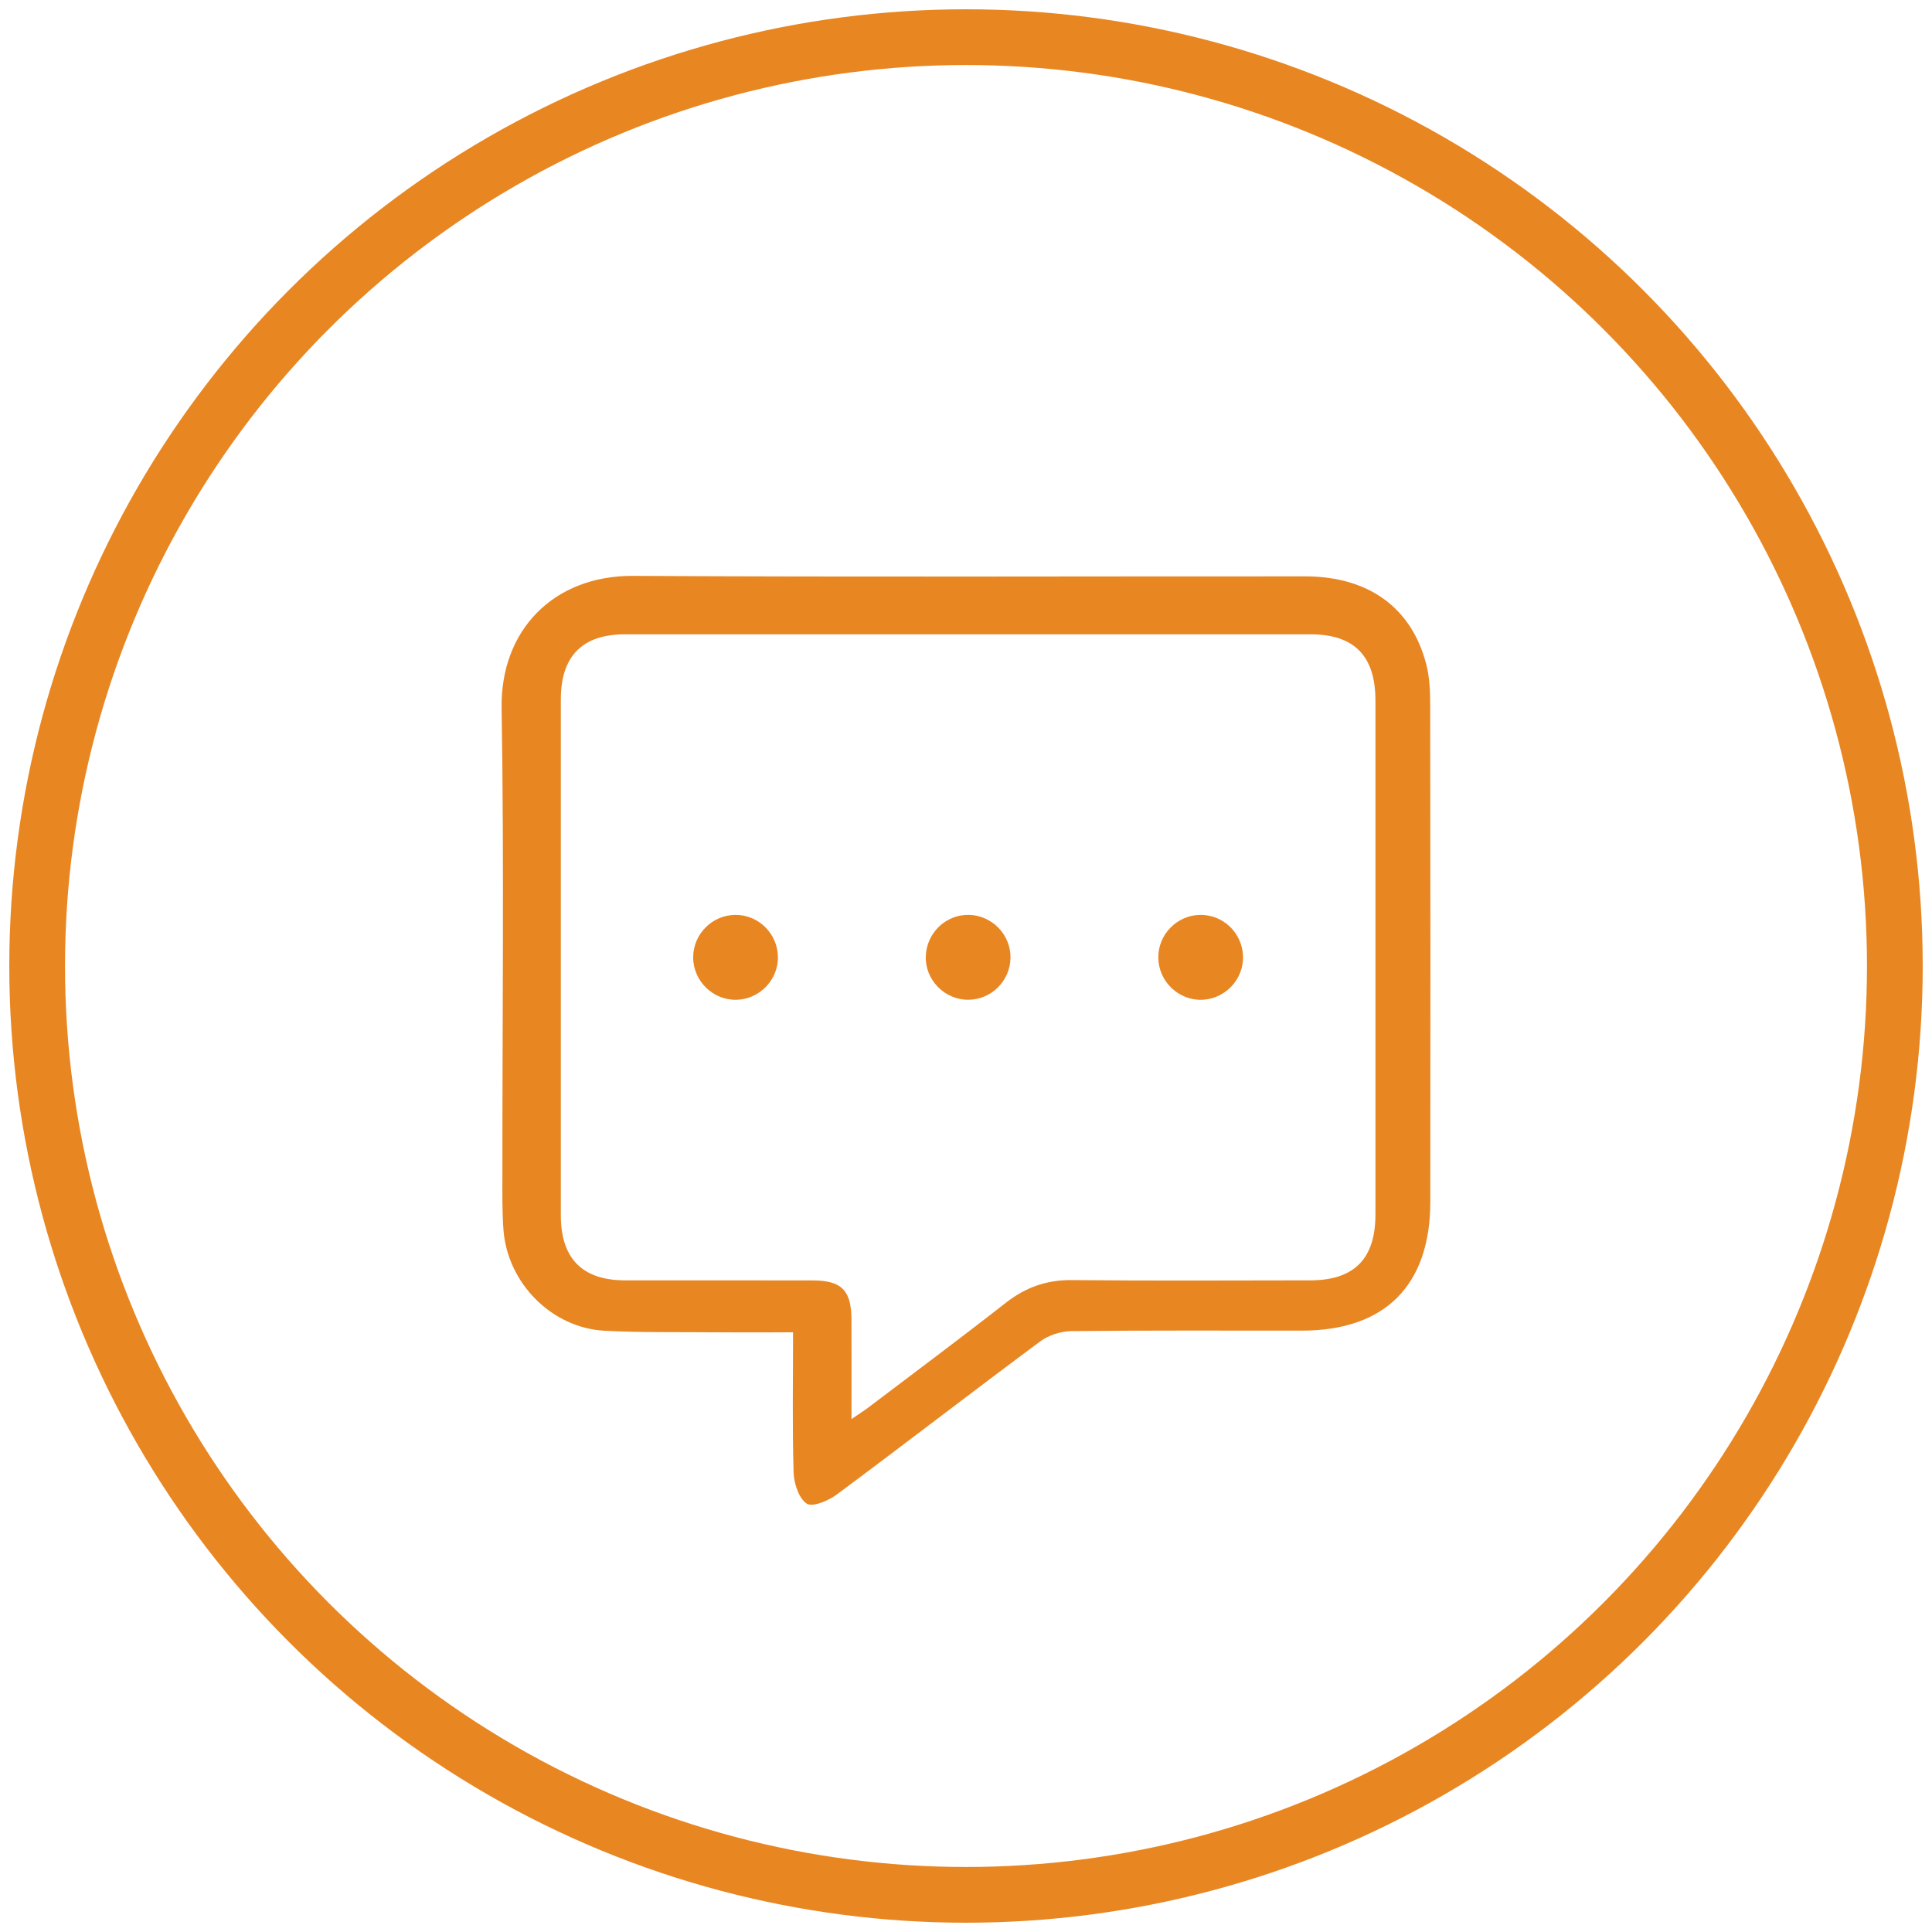
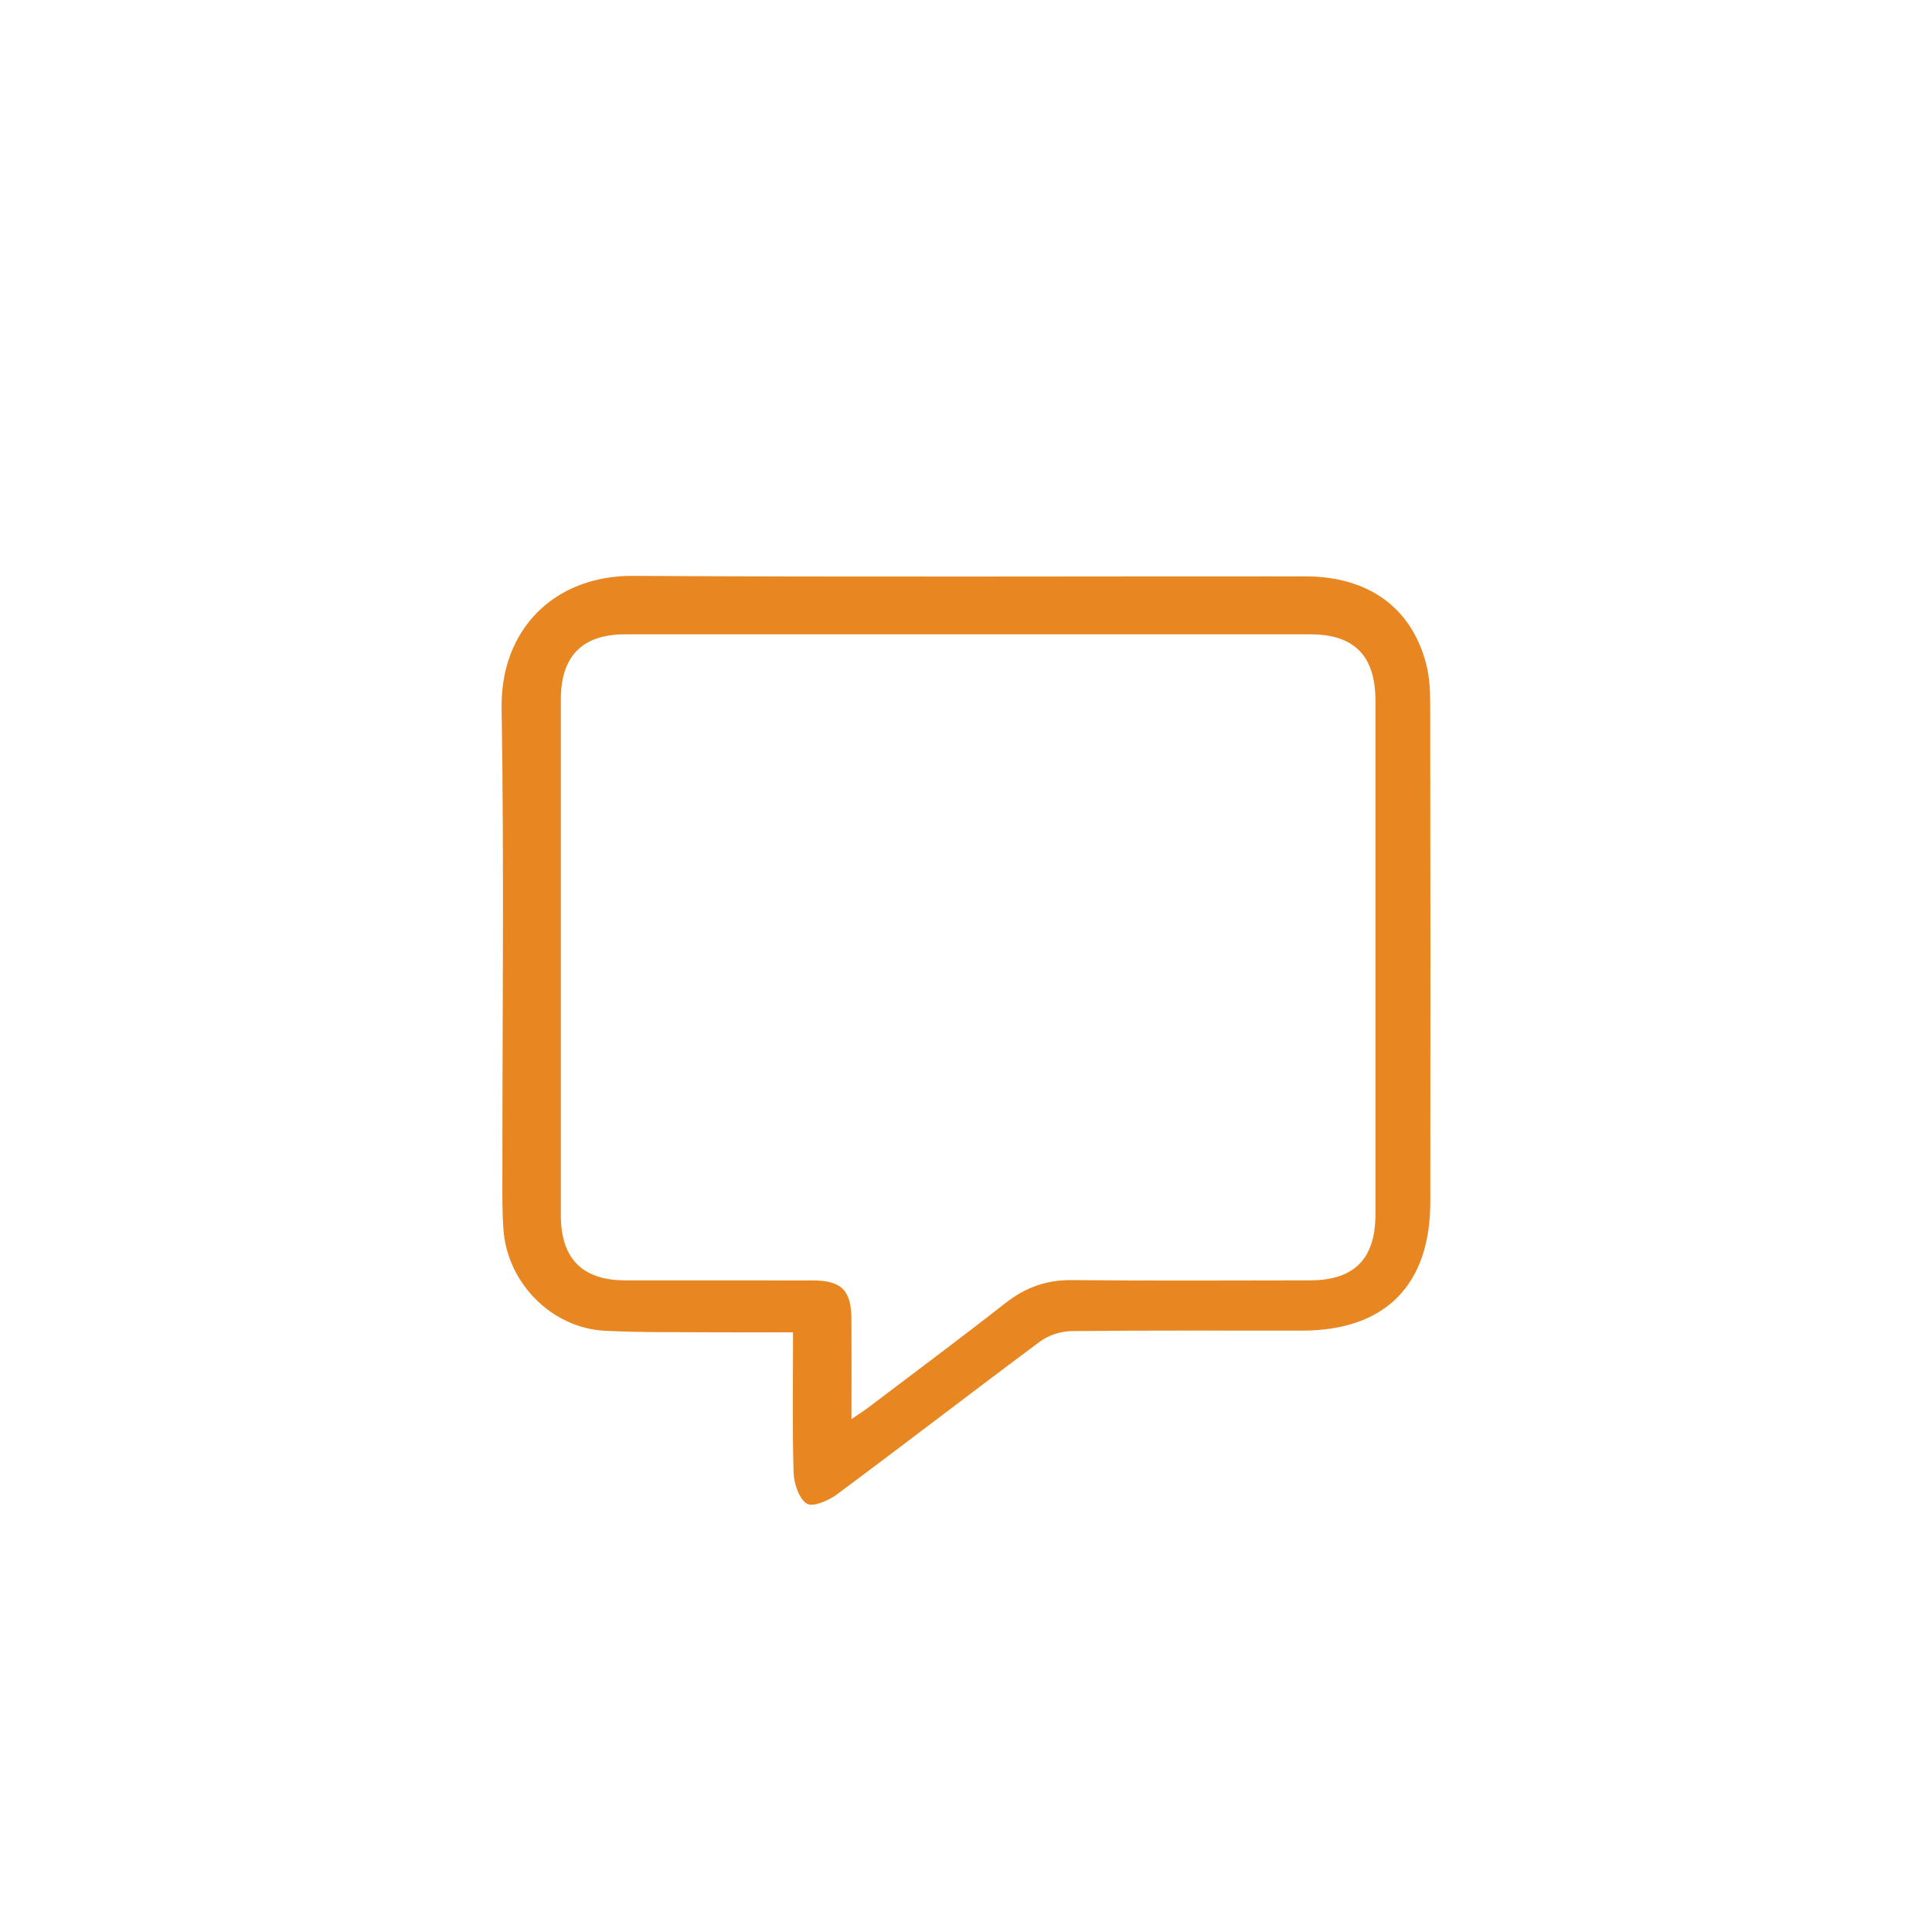
<svg xmlns="http://www.w3.org/2000/svg" width="52px" height="52px" viewBox="0 0 52 52" version="1.1">
  <title>Group 2</title>
  <g id="Pages---Desktop" stroke="none" stroke-width="1" fill="none" fill-rule="evenodd">
    <g id="20250324_LWR_WS_MoreInfo-Copy" transform="translate(-823, -1068)">
      <g id="Group-2" transform="translate(824, 1069)">
-         <circle id="Oval" stroke="#E88622" stroke-width="1.5" cx="25" cy="25" r="25" />
        <path d="M21.918,37.195 C22.126,37.052 22.254,36.972 22.373,36.882 C23.609,35.945 24.853,35.019 26.074,34.063 C26.608,33.646 27.173,33.447 27.851,33.454 C29.988,33.475 32.126,33.463 34.263,33.461 C35.447,33.46 36.02,32.883 36.02,31.69 C36.022,27.078 36.021,22.466 36.02,17.854 C36.02,16.655 35.45,16.073 34.274,16.073 C28.122,16.071 21.971,16.071 15.82,16.073 C14.674,16.073 14.095,16.661 14.095,17.823 C14.093,22.452 14.093,27.081 14.095,31.711 C14.095,32.873 14.674,33.458 15.82,33.461 C17.506,33.464 19.191,33.458 20.877,33.463 C21.651,33.465 21.912,33.729 21.917,34.505 C21.922,35.363 21.918,36.222 21.918,37.195 M20.345,34.859 C19.573,34.859 18.882,34.864 18.191,34.859 C17.218,34.851 16.244,34.868 15.273,34.817 C13.854,34.743 12.659,33.538 12.551,32.105 C12.514,31.617 12.522,31.124 12.522,30.633 C12.52,26.442 12.569,22.25 12.501,18.059 C12.467,15.969 13.894,14.488 16.042,14.5 C22.072,14.534 28.102,14.51 34.133,14.513 C35.837,14.515 37.001,15.359 37.391,16.892 C37.48,17.242 37.494,17.619 37.494,17.984 C37.501,22.439 37.502,26.893 37.497,31.348 C37.495,33.597 36.278,34.813 34.043,34.814 C31.974,34.815 29.906,34.804 27.839,34.827 C27.553,34.83 27.222,34.937 26.993,35.107 C25.161,36.468 23.354,37.864 21.522,39.225 C21.297,39.392 20.868,39.573 20.713,39.47 C20.501,39.329 20.369,38.927 20.36,38.632 C20.323,37.408 20.345,36.181 20.345,34.859" id="Fill-1" fill="#E88622" />
-         <path d="M19.938,24.745 C19.953,25.362 19.453,25.889 18.833,25.909 C18.194,25.93 17.654,25.403 17.657,24.762 C17.66,24.14 18.168,23.63 18.789,23.624 C19.41,23.619 19.923,24.119 19.938,24.745" id="Fill-4" fill="#E88622" />
-         <path d="M26.198,24.779 C26.189,25.403 25.68,25.908 25.058,25.909 C24.417,25.909 23.891,25.365 23.918,24.728 C23.944,24.101 24.463,23.61 25.083,23.624 C25.703,23.639 26.206,24.16 26.198,24.779" id="Fill-6" fill="#E88622" />
-         <path d="M31.297,23.624 C31.918,23.613 32.434,24.107 32.456,24.734 C32.478,25.35 31.982,25.883 31.362,25.909 C30.724,25.936 30.18,25.415 30.176,24.773 C30.171,24.153 30.676,23.636 31.297,23.624" id="Fill-8" fill="#E88622" />
      </g>
    </g>
  </g>
</svg>